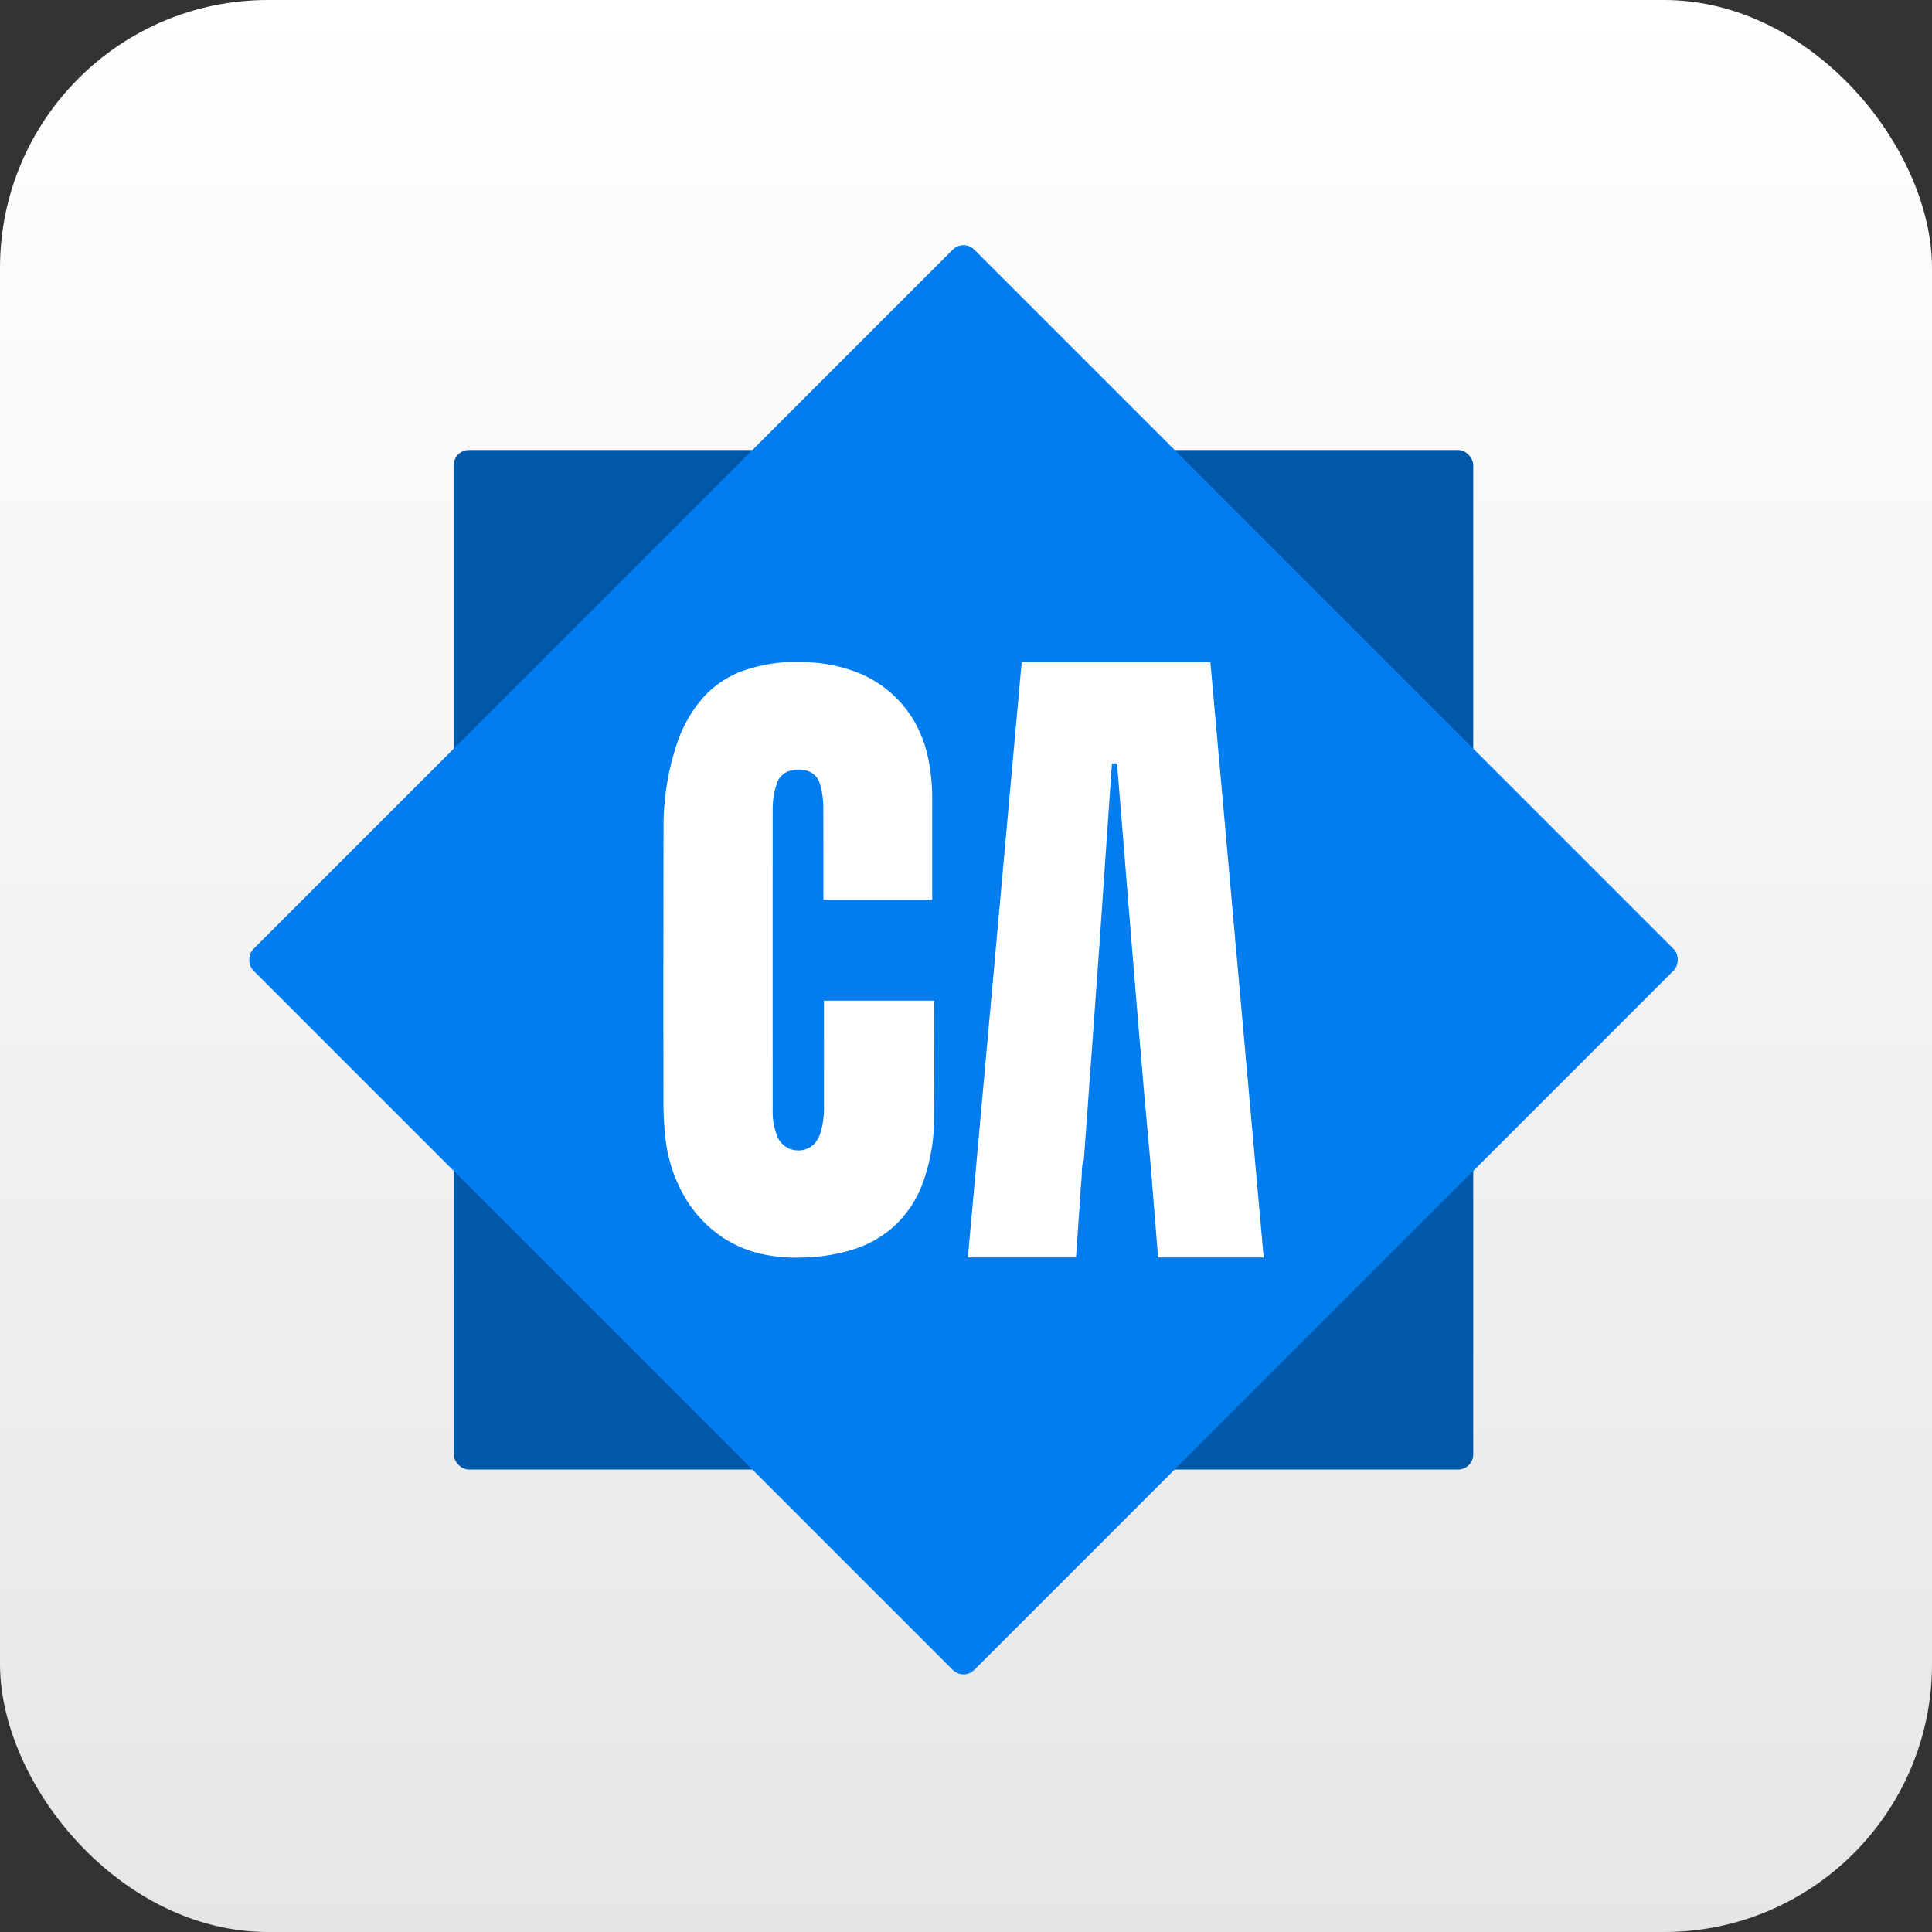
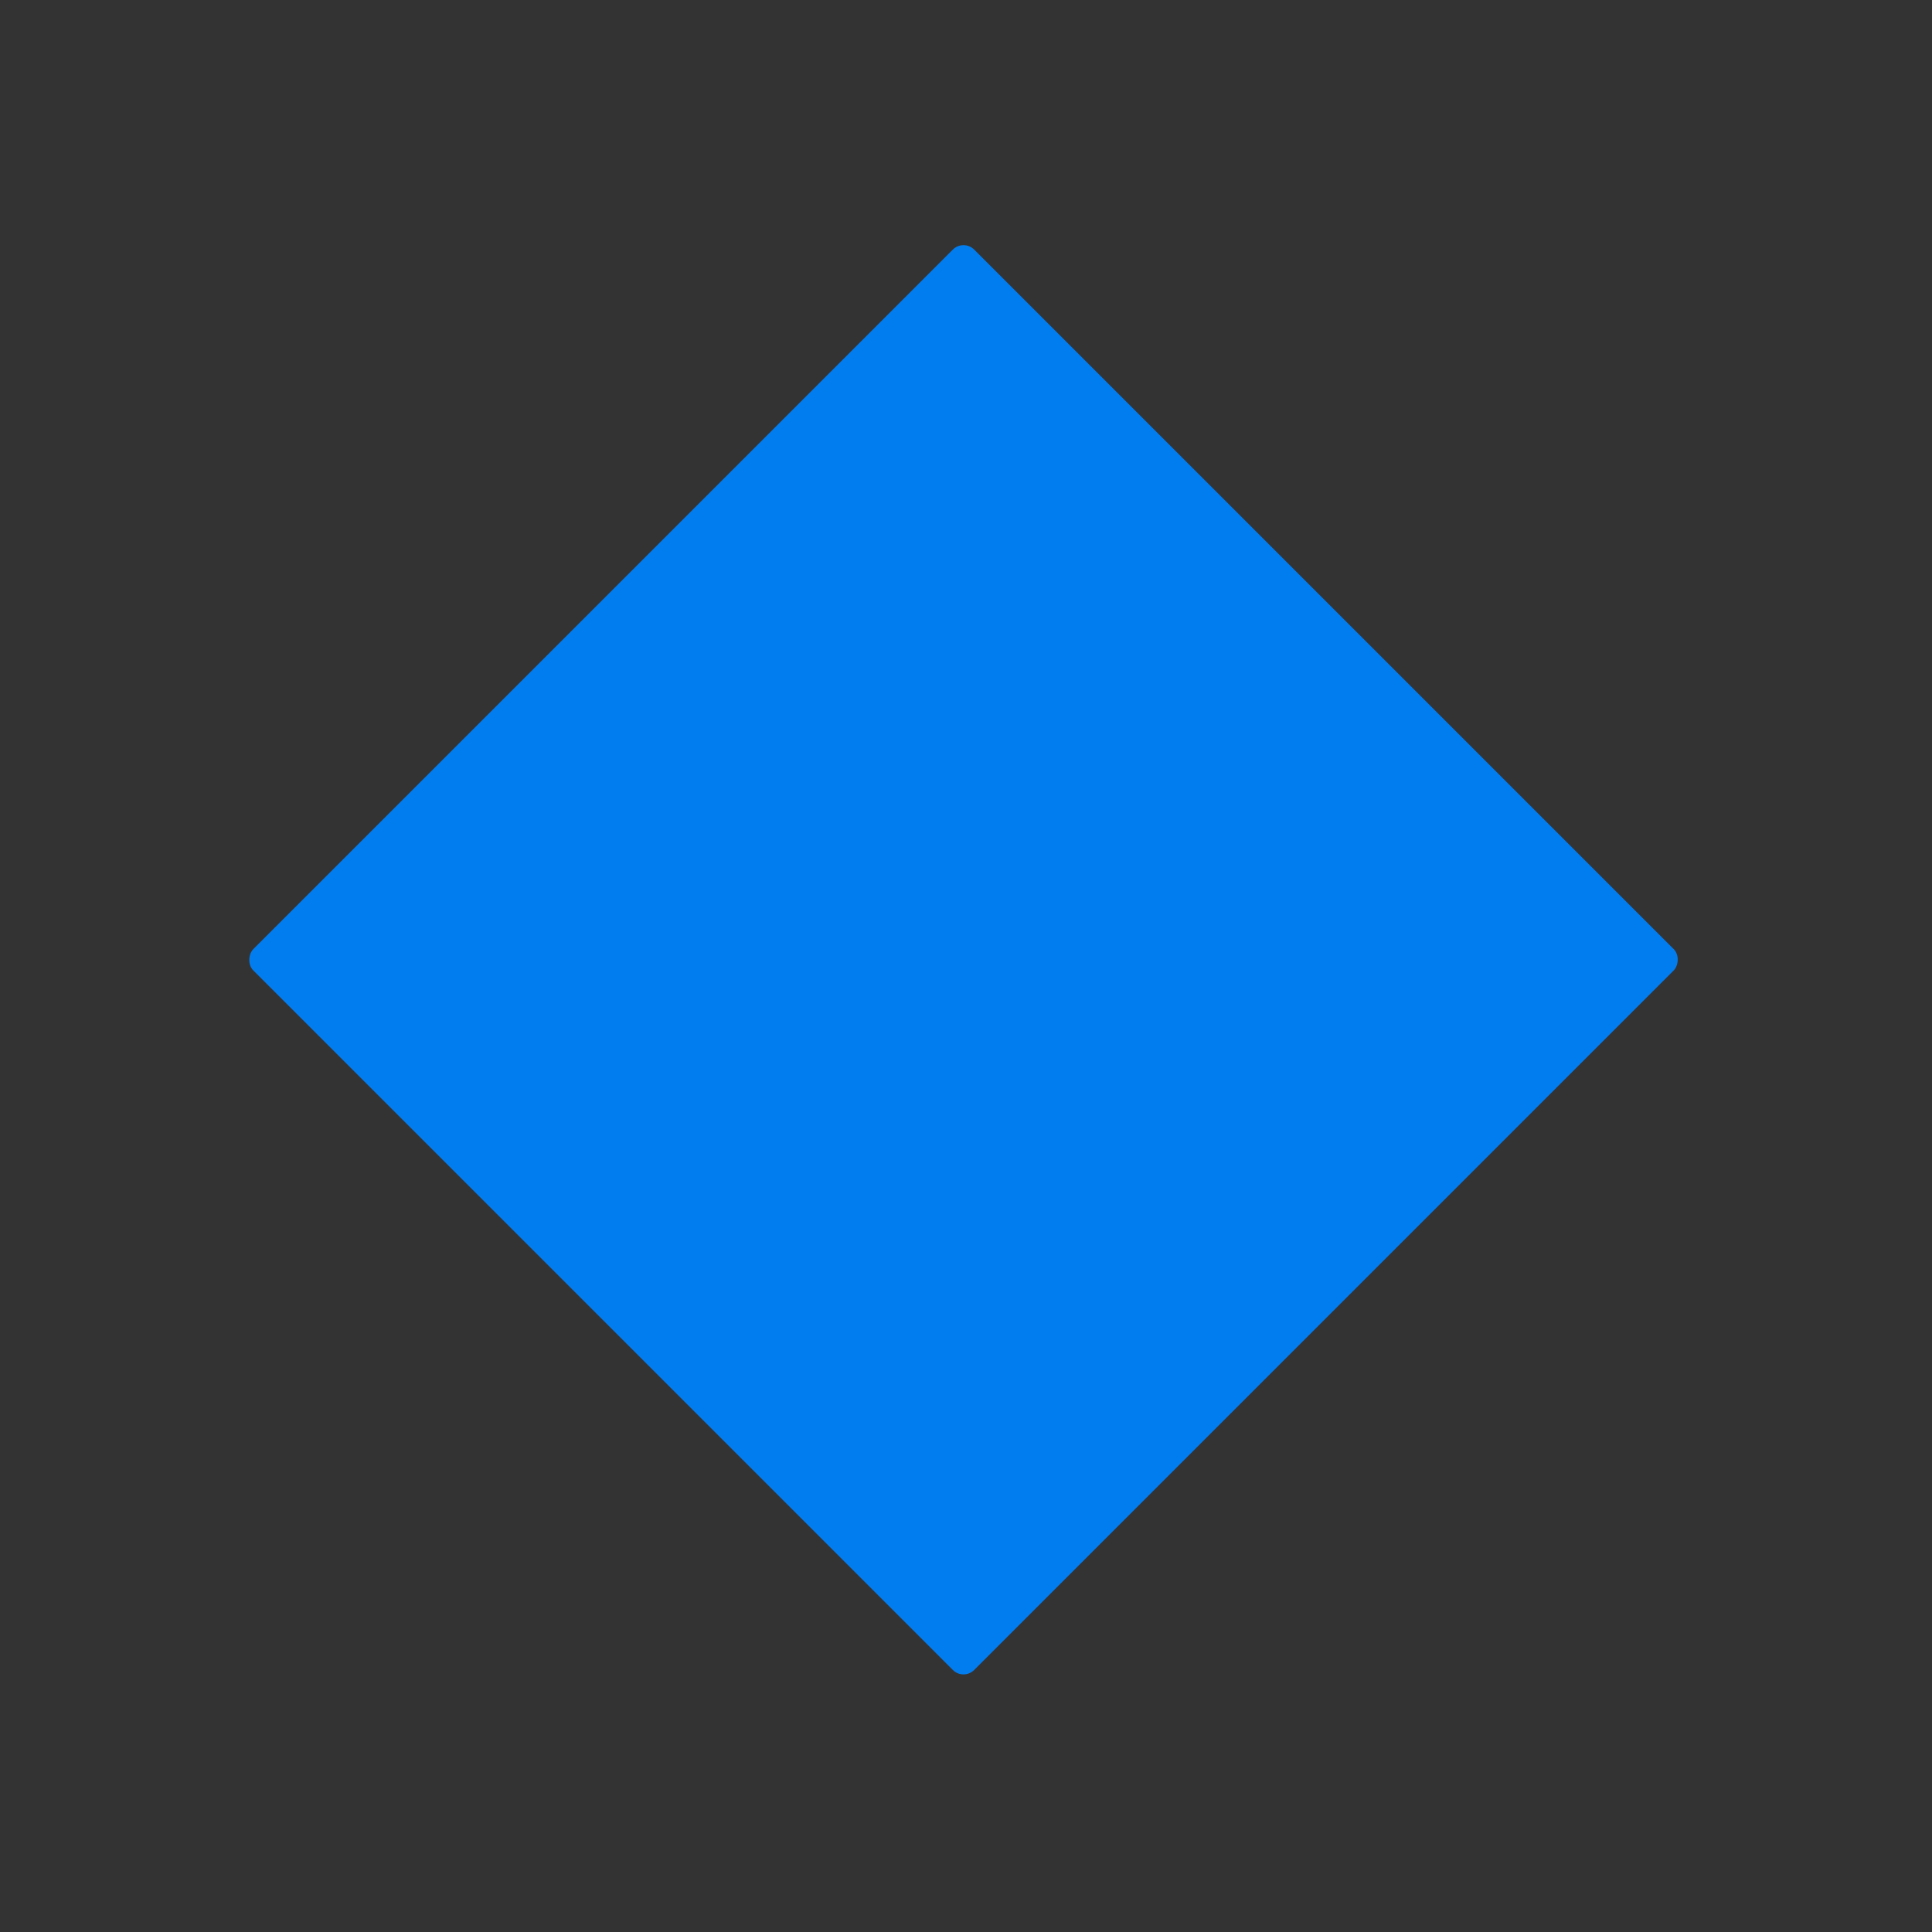
<svg xmlns="http://www.w3.org/2000/svg" width="512" height="512" viewBox="0 0 512 512">
  <rect x="0" y="0" width="512" height="512" fill="#333333" stroke="none" />
  <defs>
    <linearGradient id="7g27lped3a" x1=".5" x2=".5" y2="1" gradientUnits="objectBoundingBox">
      <stop offset="0" stop-color="#fff" />
      <stop offset="1" stop-color="#e6e6e6" />
    </linearGradient>
    <clipPath id="93qnjzzntb">
-       <path data-name="矩形 2" style="fill:#fff" d="M0 0h159.09v157.85H0z" />
-     </clipPath>
+       </clipPath>
  </defs>
  <g data-name="512" transform="translate(.269 .172)">
-     <rect data-name="矩形 881" width="512" height="512" rx="71" transform="translate(-.269 -.172)" style="fill:url(#7g27lped3a)" />
    <g data-name="组 1187" transform="translate(64.035 63.143)">
-       <rect data-name="矩形 4" width="270.166" height="270.166" rx="4" transform="translate(55.953 55.953)" style="fill:#0157a8" />
      <rect data-name="矩形 3" width="270.166" height="270.166" rx="4" transform="rotate(45 95.518 230.6)" style="fill:#027df0" />
      <g data-name="组 2">
        <g data-name="组 1" transform="translate(111.491 112.111)" style="clip-path:url(#93qnjzzntb)">
-           <path data-name="路径 1" d="M78.387 157.76H50.411c-.093-1.121-.187-2.231-.277-3.343l-1.539-19.164c-.033-.41-.056-.82-.093-1.23-.585-6.467-1.184-12.934-1.753-19.4q-.791-8.988-1.529-17.982-.7-8.405-1.388-16.812-.707-8.6-1.41-17.2-.645-7.933-1.276-15.867-.759-9.362-1.526-18.721c0-.037-.007-.074-.01-.112-.1-1.23-.1-1.23-1.42-1.022-.051.65-.109 1.315-.155 1.98q-.9 12.946-1.79 25.891C35.817 61 35.4 67.231 34.967 73.456q-.689 9.784-1.412 19.566l-1.39 19.231q-.712 9.784-1.436 19.566c-.717 1.793-.452 3.7-.652 5.558-.2 1.894-.273 3.8-.4 5.7q-.427 6.179-.858 12.359c-.053.761-.11 1.522-.166 2.312H0L14.262 0h50l14.124 157.76" transform="translate(80.704 .044)" style="fill:#fff" />
-           <path data-name="路径 2" d="M71.242 63.023H42.42v-.684c-.006-7.831 0-15.662-.024-23.493a21.9 21.9 0 0 0-.9-6.525 4.975 4.975 0 0 0-4.017-3.621 8.171 8.171 0 0 0-4.152.2 5.108 5.108 0 0 0-3.289 3.486 19.455 19.455 0 0 0-1.062 6.552q-.028 39.978 0 79.956a17.481 17.481 0 0 0 1.2 6.8A6.039 6.039 0 0 0 39.7 128a7.686 7.686 0 0 0 2.013-3.445 24.067 24.067 0 0 0 .855-7.262q.009-13.373 0-26.745v-.8h29.178c.013.151.036.294.036.438 0 10.261.062 20.522-.042 30.782a49.991 49.991 0 0 1-2.77 16.5 29.506 29.506 0 0 1-7.481 11.756 29.141 29.141 0 0 1-10.789 6.341 46.72 46.72 0 0 1-13.434 2.244 43.333 43.333 0 0 1-9.987-.668 31.254 31.254 0 0 1-12.033-4.96 32.857 32.857 0 0 1-9.914-10.965 39.784 39.784 0 0 1-4.855-15.731 88.07 88.07 0 0 1-.447-8.835Q-.014 80.4.055 44.151a69.187 69.187 0 0 1 3.313-21.793 35.543 35.543 0 0 1 7.341-13.1 26.439 26.439 0 0 1 10.928-7.106A43.825 43.825 0 0 1 38.712.094a39.718 39.718 0 0 1 10.919 2.055 30.227 30.227 0 0 1 17.008 13.82 34.077 34.077 0 0 1 3.8 10.9 53.062 53.062 0 0 1 .806 9.59q-.011 13.008 0 26.016v.549" style="fill:#fff" />
-         </g>
+           </g>
      </g>
    </g>
  </g>
</svg>